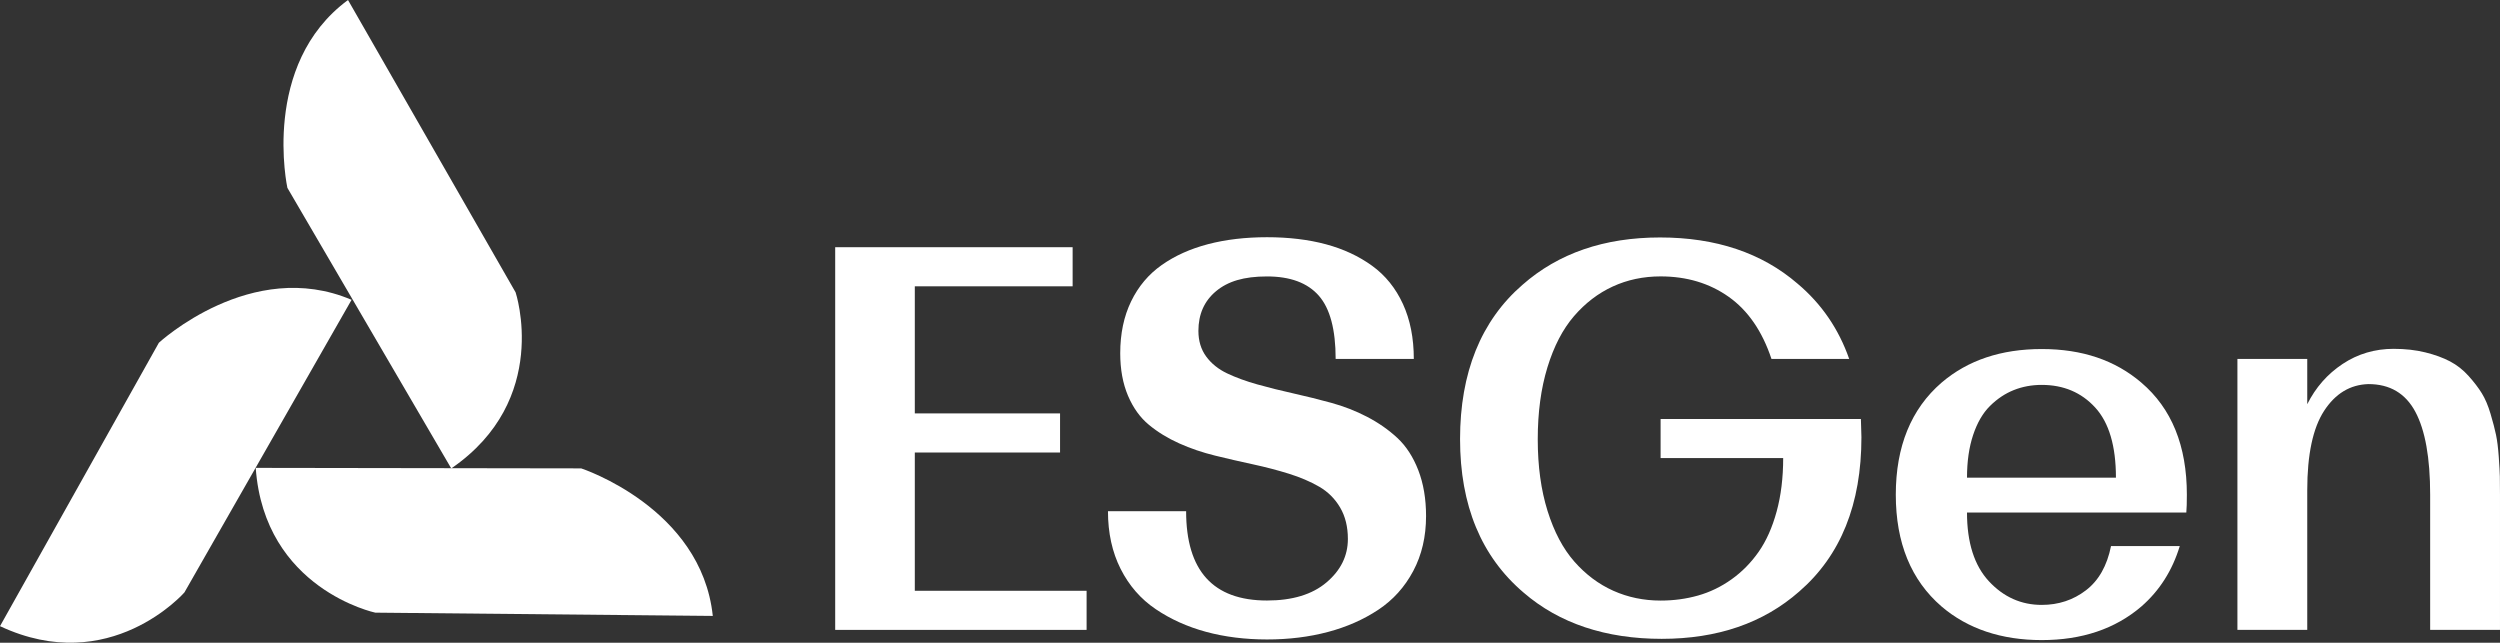
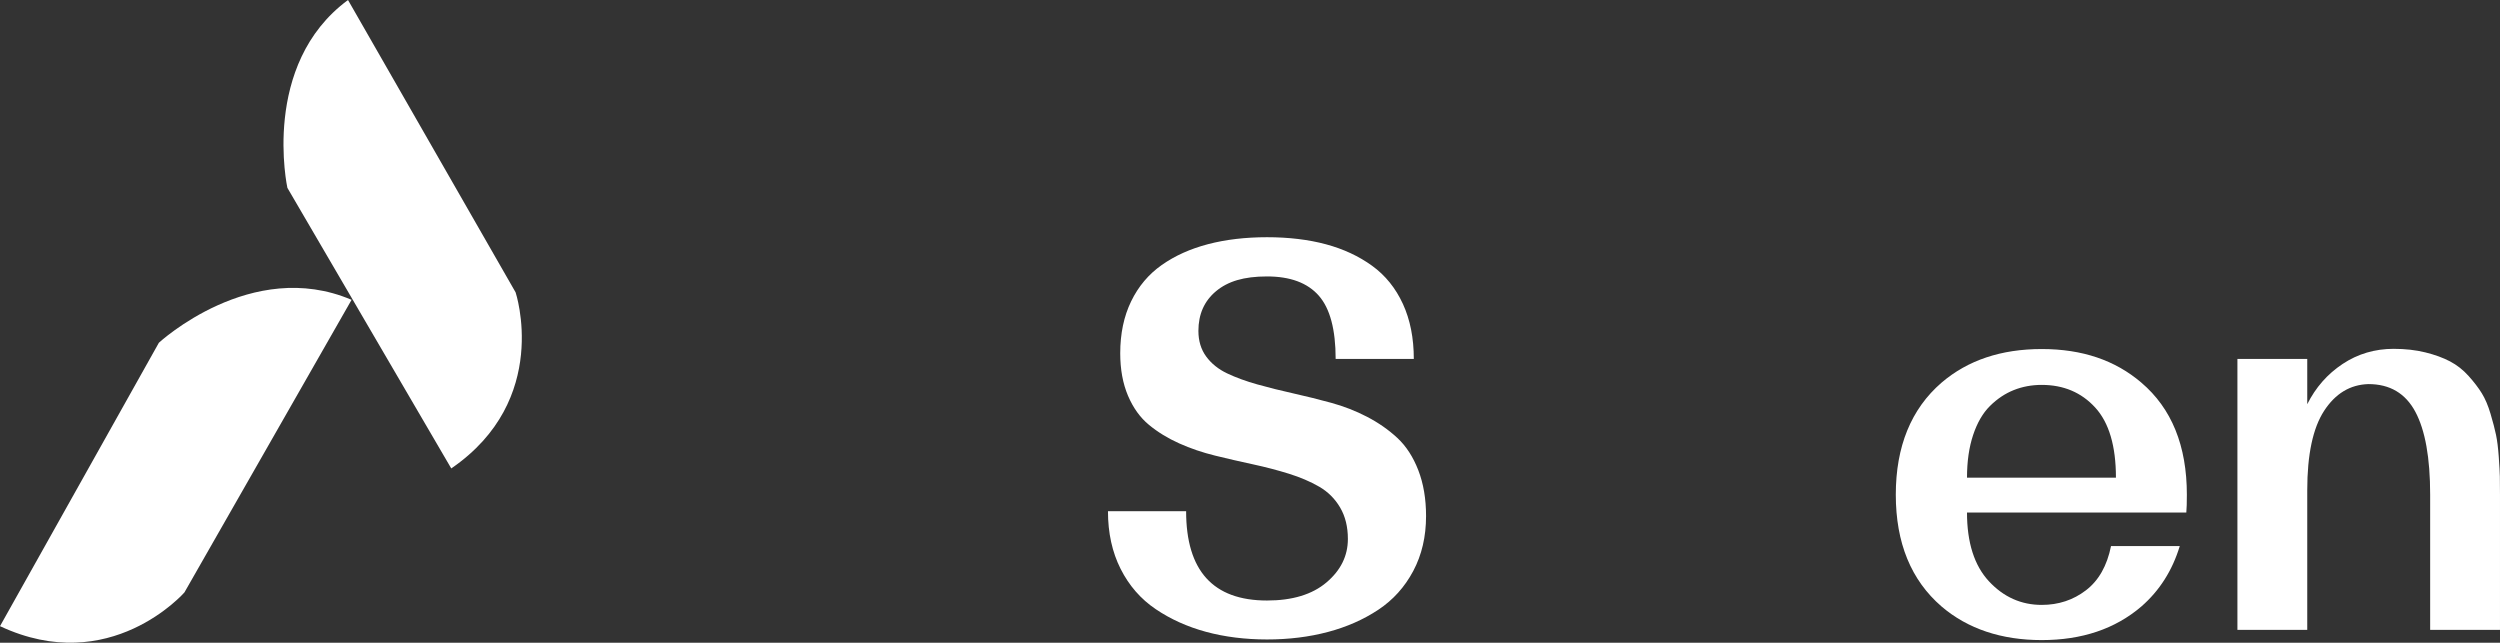
<svg xmlns="http://www.w3.org/2000/svg" id="Layer_2" data-name="Layer 2" viewBox="0 0 1790 460.18">
  <rect x="0" y="0" width="1790" height="460.18" fill="#333333" stroke="none" />
  <defs>
    <style>
      .cls-1 {
        fill: #fff;
        stroke-width: 0px;
      }
    </style>
  </defs>
  <path class="cls-1" d="M249.17,0l120,209.33s25.63,76.89-46.07,126.07l-117.33-200.89S186.5,46.22,249.17,0Z" />
  <path class="cls-1" d="M251.73,214.67l-119.69,209.51s-53.31,61.05-132.04,24.15l113.76-202.93s66.37-61.34,137.97-30.72Z" />
-   <path class="cls-1" d="M510.35,441l-241.65-2.34s-79.42-16.8-85.6-103.66l233.01.36s86.05,28.08,94.25,105.64Z" />
  <g>
-     <path class="cls-1" d="M655,423h123v28h-180V177h170v28h-113v91h104v28h-104v99Z" />
    <path class="cls-1" d="M858.06,236.92c0,7.15,1.85,13.26,5.56,18.33s8.71,9.1,15.01,12.09c6.3,2.99,13.52,5.62,21.64,7.9,8.12,2.28,16.7,4.42,25.74,6.43,9.03,2.02,18.07,4.26,27.1,6.73,9.03,2.47,17.61,5.82,25.74,10.04,8.12,4.23,15.34,9.26,21.64,15.11,6.3,5.85,11.31,13.55,15.01,23.11s5.56,20.51,5.56,32.86c0,14.69-3.06,27.79-9.16,39.29-6.11,11.5-14.46,20.77-25.06,27.79-10.6,7.02-22.62,12.32-36.07,15.89-13.45,3.57-27.98,5.36-43.58,5.36s-30.29-1.82-43.68-5.46c-13.39-3.64-25.42-9.07-36.07-16.28-10.66-7.21-19.01-16.8-25.06-28.76-6.04-11.96-9.07-25.74-9.07-41.34h55.96c0,42.64,19.3,63.96,57.91,63.96,18.2,0,32.4-4.32,42.6-12.97,10.2-8.64,15.31-19.01,15.31-31.1,0-8.71-1.85-16.21-5.56-22.52-3.7-6.3-8.71-11.28-15.01-14.92-6.31-3.64-13.52-6.73-21.64-9.26-8.13-2.53-16.71-4.78-25.74-6.73-9.04-1.95-18.07-4.03-27.1-6.24-9.04-2.21-17.62-5.13-25.74-8.77-8.13-3.64-15.34-8.06-21.64-13.26-6.31-5.2-11.31-12.15-15.01-20.86-3.7-8.71-5.56-18.85-5.56-30.42,0-14.04,2.6-26.42,7.8-37.15,5.2-10.72,12.51-19.4,21.94-26.03,9.42-6.63,20.47-11.6,33.15-14.92,12.67-3.31,26.74-4.97,42.22-4.97s29.67,1.69,42.21,5.07c12.54,3.38,23.56,8.52,33.05,15.4,9.49,6.89,16.83,15.99,22.03,27.3,5.2,11.31,7.8,24.44,7.8,39.39h-55.96c0-21.06-4.03-36.17-12.09-45.33-8.06-9.16-20.41-13.75-37.05-13.75s-28.02,3.51-36.46,10.53c-8.45,7.02-12.67,16.51-12.67,28.47Z" />
-     <path class="cls-1" d="M1332.4,300c0,1.3.06,3.4.19,6.32.13,2.92.19,5.16.19,6.71,0,47.99-14.85,84.83-44.56,110.52-25.68,22.57-58.5,33.86-98.45,33.86s-73.29-11.02-98.84-33.08c-30.35-25.81-45.53-62.46-45.53-109.93s14.91-84.7,44.75-110.52c25.68-22.57,58.5-33.86,98.45-33.86s72.9,11.03,98.45,33.08c17.12,14.4,29.44,32.37,36.97,53.9h-55.64c-6.63-19.9-16.84-34.72-30.62-44.47-13.78-9.75-30.04-14.63-48.76-14.63-12.36,0-23.77,2.41-34.23,7.22-10.47,4.81-19.73,11.9-27.8,21.26-8.06,9.36-14.4,21.59-19.02,36.67-4.62,15.09-6.92,32.25-6.92,51.49s2.34,36.35,7.02,51.3c4.68,14.95,11.08,27.05,19.21,36.28,8.13,9.23,17.42,16.19,27.89,20.87,10.47,4.68,21.75,7.02,33.84,7.02,9.36,0,18.3-1.2,26.82-3.61,8.52-2.41,16.51-6.27,23.99-11.61,7.48-5.33,13.95-11.9,19.41-19.7s9.75-17.42,12.87-28.87c3.12-11.44,4.68-24.19,4.68-38.23h-87.77v-28h143.4Z" />
    <path class="cls-1" d="M1408.37,367c0,21.46,5.24,37.96,15.72,49.22,10.48,11.26,23.08,16.89,37.79,16.89,11.98,0,22.53-3.48,31.64-10.45,9.11-6.96,15.1-17.48,17.97-31.67h49.22c-5.34,17.57-14.52,31.96-27.54,43.29-18.75,16.02-42.51,24.02-71.29,24.02s-52.93-8.01-71.68-24.02c-21.88-18.88-32.81-45.57-32.81-80.08s10.94-61.39,32.81-80.27c18.75-16.02,42.64-24.02,71.68-24.02s52.54,8.01,71.29,24.02c21.74,18.49,32.62,45.25,32.62,80.27,0,5.73-.13,9.9-.39,12.79h-157.03ZM1408.37,342h106.64c0-22.66-4.95-39.39-14.84-50.2-9.9-10.81-22.66-16.21-38.28-16.21-7.16,0-13.84,1.24-20.02,3.71-6.19,2.47-11.85,6.25-16.99,11.33-5.15,5.08-9.18,12.01-12.11,20.8s-4.39,18.98-4.39,30.57Z" />
    <path class="cls-1" d="M1713.96,249.77c8.21,0,15.74.85,22.58,2.54,6.84,1.69,12.74,3.84,17.69,6.45,4.95,2.61,9.38,6.09,13.29,10.45,3.91,4.37,7.07,8.5,9.48,12.41,2.41,3.91,4.5,8.82,6.25,14.75,1.76,5.93,3.06,10.94,3.91,15.04.85,4.1,1.5,9.31,1.95,15.63.46,6.32.71,11.04.78,14.16.06,3.13.1,7.42.1,12.89v96.9h-50v-96.88c0-26.3-3.54-46.06-10.61-59.28-7.07-13.21-18.27-19.82-33.59-19.82-13.1.39-23.67,6.77-31.72,19.14-8.05,12.37-12.08,31.32-12.08,56.84v100h-50v-194h50v32.43c5.99-11.98,14.43-21.59,25.31-28.82,10.88-7.23,23.1-10.84,36.65-10.84Z" />
  </g>
</svg>